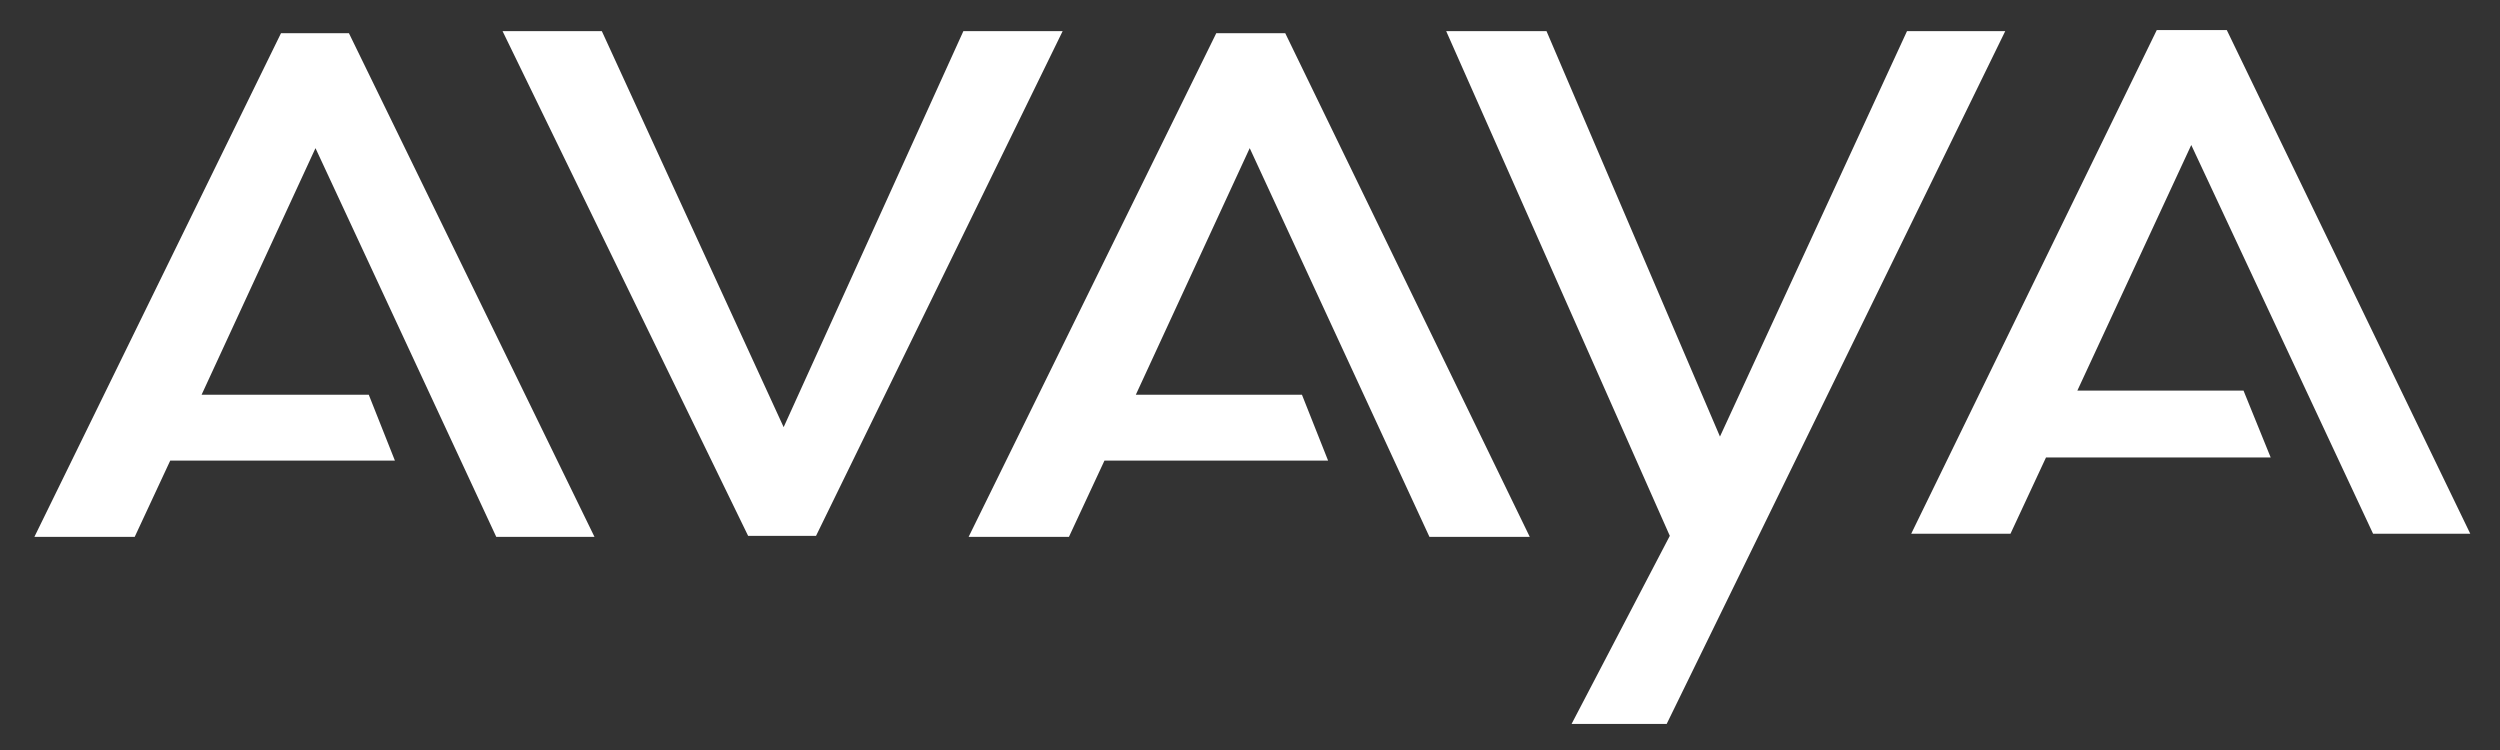
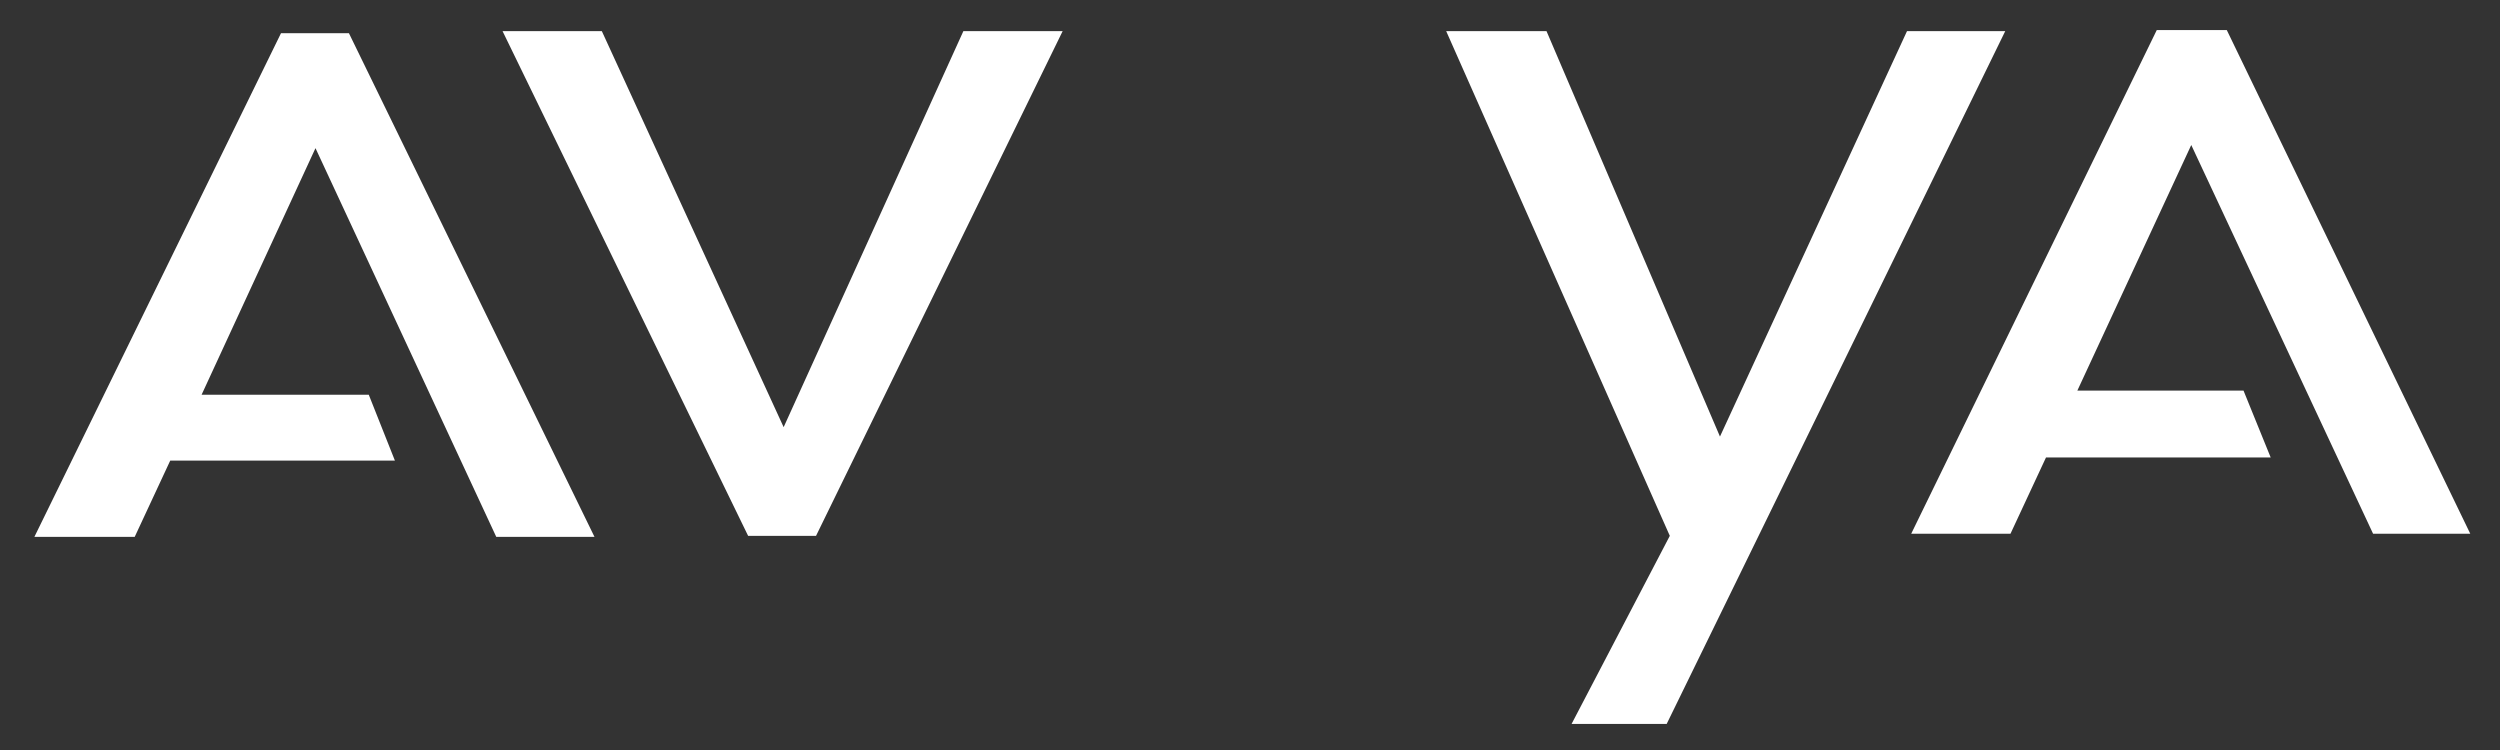
<svg xmlns="http://www.w3.org/2000/svg" xmlns:xlink="http://www.w3.org/1999/xlink" version="1.1" preserveAspectRatio="none" x="0px" y="0px" width="100px" height="30px" viewBox="0 0 100 30">
  <rect x="0" y="0" width="100" height="30" fill="#333333" stroke="none" />
  <defs>
    <g id="Layer0_0_FILL">
-       <path fill="#FFFFFF" stroke="none" d=" M 162.8 112.65 L 167.5 112.65 155.75 88.55 152.5 88.55 140.7 112.65 145.5 112.65 147.2 109 157.95 109 156.7 105.85 148.7 105.85 154.15 94.05 162.8 112.65 M 235.25 112.5 L 236.95 108.85 247.7 108.85 246.4 105.65 238.45 105.65 243.9 93.9 252.6 112.5 257.25 112.5 245.6 88.4 242.25 88.4 230.5 112.5 235.25 112.5 M 213.05 88.45 L 208.25 88.45 218.95 112.6 214.25 121.6 218.8 121.6 235 88.45 230.3 88.45 221.35 107.85 213.05 88.45 M 200.55 88.55 L 197.25 88.55 185.4 112.65 190.2 112.65 191.9 109 202.6 109 201.35 105.85 193.4 105.85 198.85 94.05 207.45 112.65 212.25 112.65 200.55 88.55 M 189.9 88.45 L 185.15 88.45 176.55 107.4 167.85 88.45 163.1 88.45 174.85 112.6 178.1 112.6 189.9 88.45 Z" />
+       <path fill="#FFFFFF" stroke="none" d=" M 162.8 112.65 L 167.5 112.65 155.75 88.55 152.5 88.55 140.7 112.65 145.5 112.65 147.2 109 157.95 109 156.7 105.85 148.7 105.85 154.15 94.05 162.8 112.65 M 235.25 112.5 L 236.95 108.85 247.7 108.85 246.4 105.65 238.45 105.65 243.9 93.9 252.6 112.5 257.25 112.5 245.6 88.4 242.25 88.4 230.5 112.5 235.25 112.5 M 213.05 88.45 L 208.25 88.45 218.95 112.6 214.25 121.6 218.8 121.6 235 88.45 230.3 88.45 221.35 107.85 213.05 88.45 M 200.55 88.55 M 189.9 88.45 L 185.15 88.45 176.55 107.4 167.85 88.45 163.1 88.45 174.85 112.6 178.1 112.6 189.9 88.45 Z" />
    </g>
  </defs>
  <g transform="matrix( 0.836, 0, 0, 0.836, -116.25,-72.7) ">
    <use xlink:href="#Layer0_0_FILL" />
  </g>
</svg>